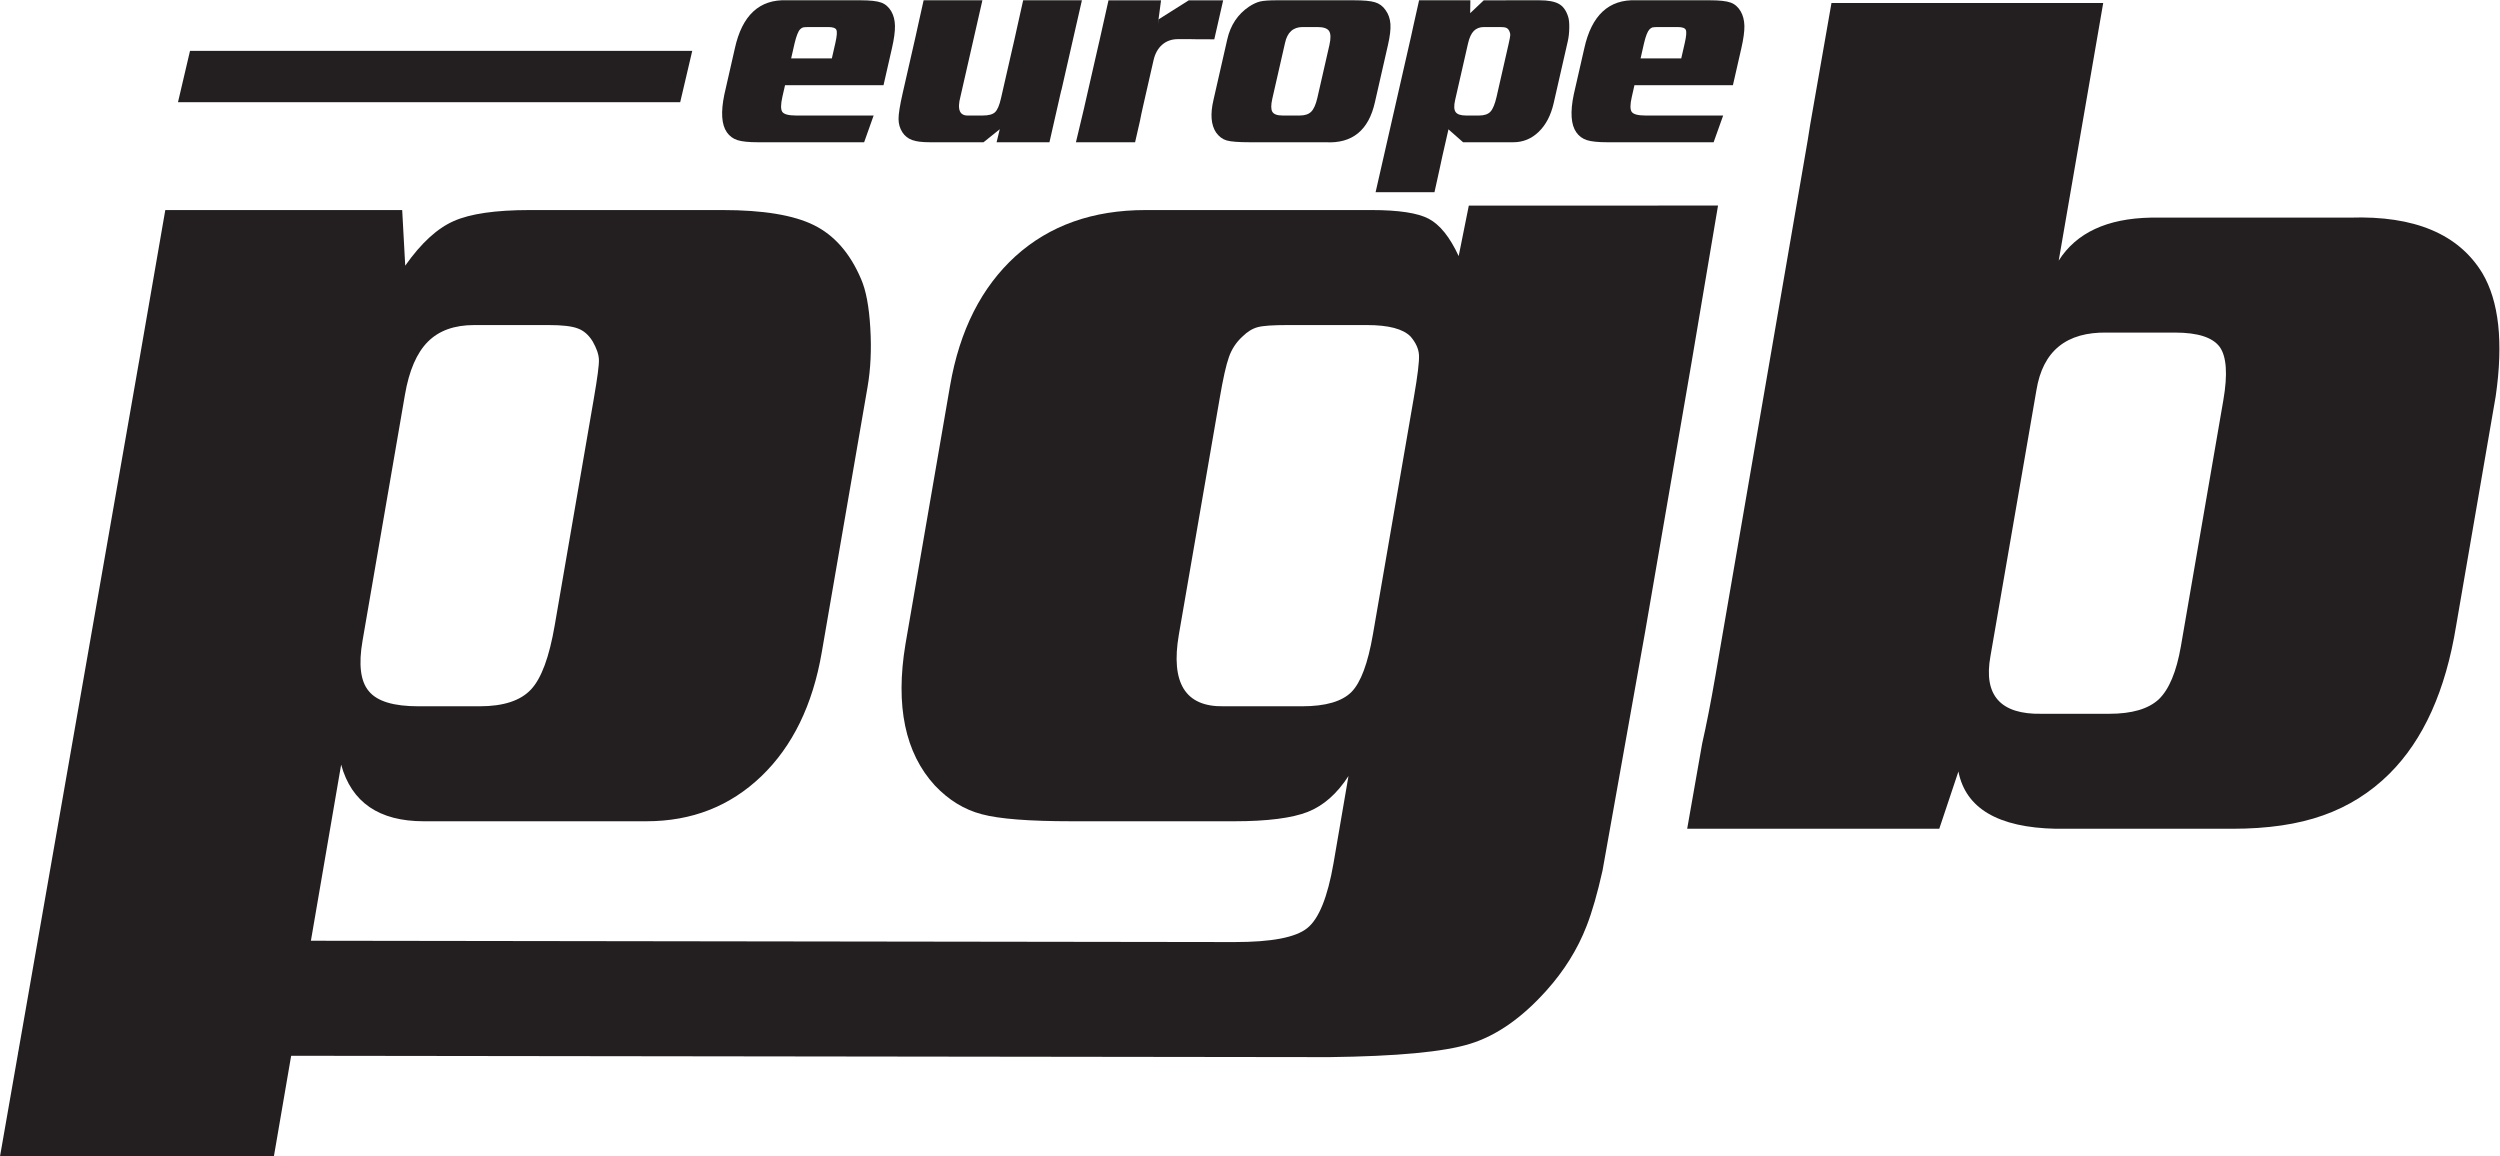
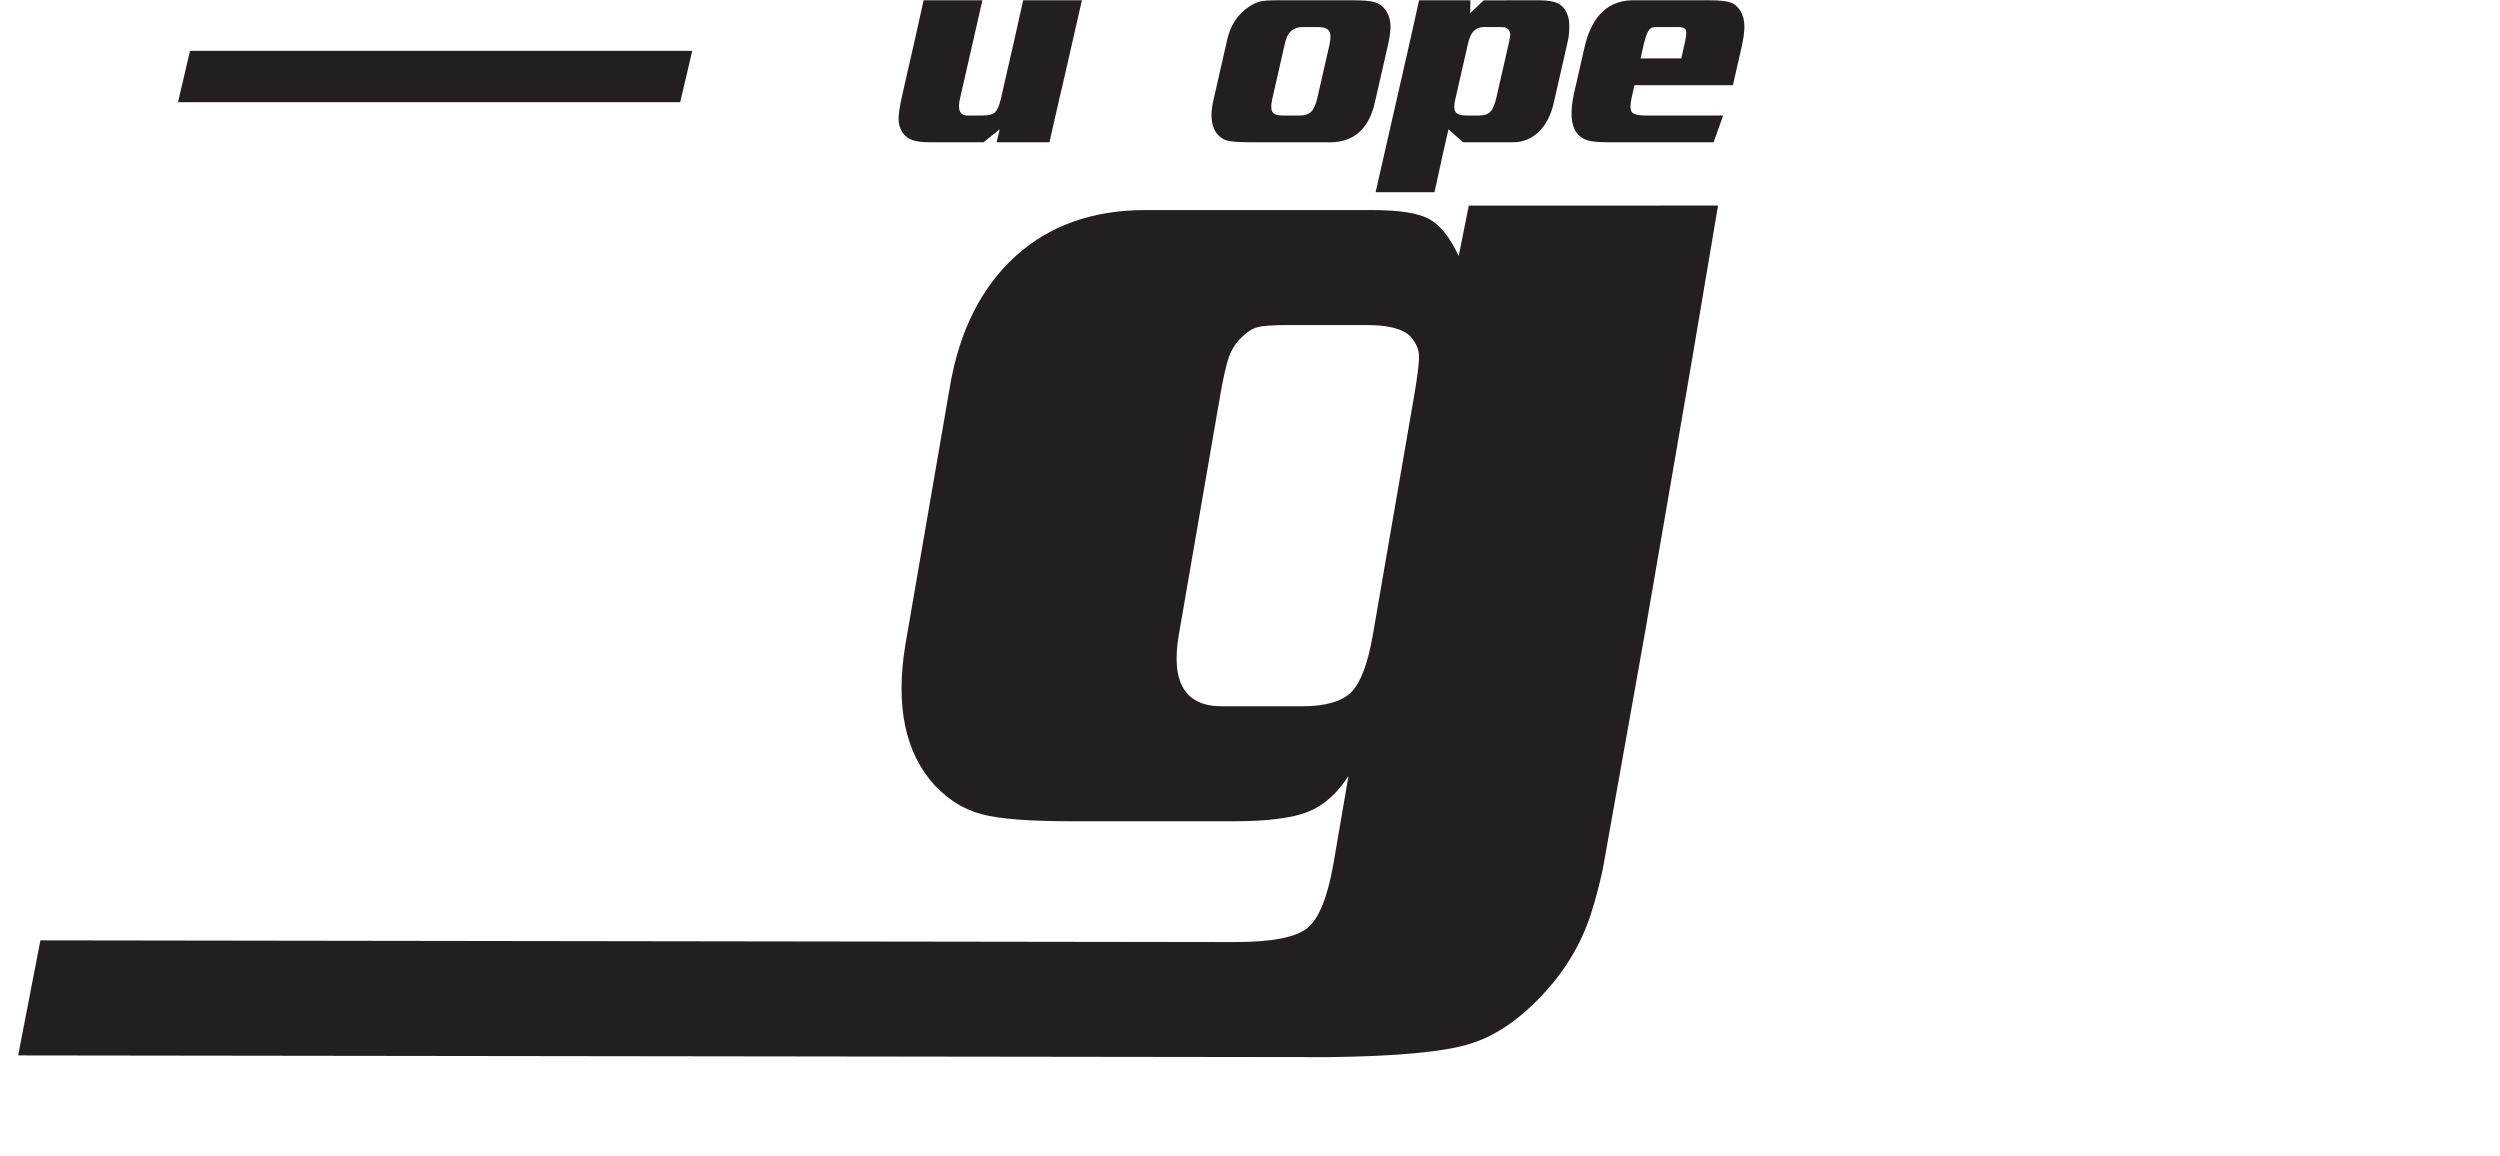
<svg xmlns="http://www.w3.org/2000/svg" xmlns:ns1="http://sodipodi.sourceforge.net/DTD/sodipodi-0.dtd" xmlns:ns2="http://www.inkscape.org/namespaces/inkscape" version="1.1" id="svg2" xml:space="preserve" width="173.813" height="80.4" viewBox="0 0 173.813 80.4" ns1:docname="pgb-europe-no_circle-black.eps">
  <defs id="defs6" />
  <ns1:namedview pagecolor="#ffffff" bordercolor="#666666" borderopacity="1" objecttolerance="10" gridtolerance="10" guidetolerance="10" ns2:pageopacity="0" ns2:pageshadow="2" ns2:window-width="640" ns2:window-height="480" id="namedview4" />
  <g id="g10" ns2:groupmode="layer" ns2:label="ink_ext_XXXXXX" transform="matrix(1.333,0,0,-1.333,0,80.4)">
    <g id="g12" transform="scale(0.1)">
-       <path d="m 1159.65,394.563 -22.17,-128.536 c -2.3,-13.293 -6.19,-22.472 -11.48,-27.57 -5.4,-5.051 -14.01,-7.598 -25.87,-7.598 h -35.32 c -21.46,-0.398 -30.38,9.637 -26.65,30.071 l 23.97,138.672 c 3.32,20.519 15.66,30.496 36.96,30.082 h 35.34 c 11.85,0 19.57,-2.477 23.28,-7.45 3.58,-4.945 4.26,-14.242 1.94,-27.671 z m 135.05,66.16 c -12.39,20.363 -35.39,30.031 -69,28.922 h -103.87 c -22.8,-0.442 -38.84,-7.848 -48.07,-22.415 l 23.21,134.368 H 955.242 l -11.101,-63.442 c -0.782,-5.152 -1.707,-10.761 -2.786,-16.812 L 894.734,250.82 c -2.515,-14.57 -4.839,-26.242 -6.941,-35.5 l -7.813,-44.429 h 131.48 l 9.99,29.871 c 3.78,-19.27 20.74,-29.239 50.86,-29.871 h 92.06 c 18.34,0 34.1,2.293 47.2,6.953 13.18,4.644 24.69,11.863 34.61,21.679 17.82,17.696 29.39,43.426 34.87,77.274 l 20.63,119.668 c 4.09,28.125 1.74,49.566 -6.98,64.258" style="fill:#231f20;fill-opacity:1;fill-rule:nonzero;stroke:none" id="path14" />
      <path d="M 737.434,395.93 716.055,272.168 c -2.586,-14.949 -6.282,-24.961 -11.16,-29.93 -4.868,-4.894 -13.411,-7.461 -25.625,-7.461 h -41.04 c -19.976,-0.382 -27.722,12.078 -23.375,37.391 l 21.266,123.062 c 1.77,10.415 3.391,17.657 4.887,21.797 1.441,4.047 3.765,7.629 7.012,10.586 2.527,2.496 5.183,4.164 7.988,4.907 2.793,0.753 8.023,1.089 15.672,1.089 h 41.261 c 11.317,0 18.895,-2.004 22.782,-5.996 2.715,-3.175 4.187,-6.39 4.375,-9.633 0.195,-3.285 -0.684,-10.636 -2.664,-22.05 z m 158.64,100.011 -129.988,-0.035 -5.285,-26.332 c -4.602,9.957 -9.793,16.383 -15.625,19.473 -5.762,3.047 -15.735,4.543 -29.863,4.543 H 597.441 c -27.406,0 -49.961,-7.988 -67.757,-24.027 -17.727,-16.157 -29.153,-38.618 -34.153,-67.551 L 472.25,267.109 c -5.312,-32.089 -0.207,-56.746 15.391,-73.691 7.14,-7.539 15.273,-12.551 24.41,-14.941 9.14,-2.469 24.785,-3.672 46.988,-3.672 h 84.887 c 17.207,0 29.941,1.672 38.125,4.863 8.23,3.254 15.332,9.512 21.277,18.73 l -7.801,-45.468 c -3.078,-17.715 -7.636,-29.024 -13.711,-33.867 -6.132,-4.922 -18.757,-7.266 -37.89,-7.266 L 21.074,112.688 9.465,52.676 693.281,51.785 c 35.254,0.434 59.739,2.699 73.418,6.938 13.77,4.219 27.024,13.473 39.832,27.754 9.242,10.293 16.301,21.558 21.008,33.757 2.859,7.278 5.652,17.071 8.289,28.848 l 22.199,124.395 24.219,140.523 13.828,81.941" style="fill:#231f20;fill-opacity:1;fill-rule:nonzero;stroke:none" id="path16" />
-       <path d="M 309.785,395.629 289.313,276.934 c -2.829,-16.465 -6.942,-27.637 -12.356,-33.387 -5.414,-5.813 -14.305,-8.77 -26.73,-8.77 h -32.079 c -12.816,0 -21.394,2.567 -25.726,7.813 -4.414,5.152 -5.492,13.965 -3.32,26.433 l 22.086,128.129 c 2.171,12.75 6.199,21.973 11.972,27.766 5.793,5.805 13.805,8.691 24.137,8.691 h 38.969 c 6.855,0 11.91,-0.558 15.027,-1.738 3.156,-1.133 5.746,-3.398 7.84,-6.812 2.043,-3.618 3.152,-6.704 3.246,-9.512 0.109,-2.742 -0.785,-9.41 -2.594,-19.918 z M 142.844,0 177.93,204.348 c 5.39,-19.68 19.761,-29.543 43.062,-29.543 h 116.121 c 23.727,0 43.66,7.824 59.996,23.488 16.254,15.625 26.762,37.148 31.469,64.473 l 23.91,138.554 c 1.594,9.227 2.114,19.481 1.434,30.731 -0.641,11.23 -2.262,19.781 -4.856,25.652 -5.75,13.457 -13.933,22.766 -24.593,28.039 -10.649,5.242 -26.504,7.848 -47.578,7.848 h -100.59 c -17.828,0 -30.992,-1.914 -39.567,-5.715 -8.601,-3.75 -17.066,-11.453 -25.386,-23.289 L 209.77,493.59 H 86.211 L 72.438,414.102 c -0.031,0 -0.031,-0.094 -0.031,-0.102 L 0,0 h 142.844" style="fill:#231f20;fill-opacity:1;fill-rule:nonzero;stroke:none" id="path18" />
      <path d="M 92.832,549.836 H 354.77 l 6.285,26.797 H 99.106 L 92.832,549.836" style="fill:#231f20;fill-opacity:1;fill-rule:nonzero;stroke:none" id="path20" />
      <path d="m 693.391,579.719 -6.301,-27.637 c -0.789,-3.418 -1.848,-5.816 -3.172,-7.16 -1.34,-1.352 -3.313,-2.02 -5.977,-2.02 h -9.035 c -2.734,0 -4.48,0.629 -5.273,1.907 -0.762,1.277 -0.781,3.554 -0.039,6.832 l 6.633,29.101 c 1.179,5.531 4.246,8.305 9.199,8.305 h 7.742 c 3.098,0 5.117,-0.688 6.023,-2.055 0.911,-1.363 0.989,-3.797 0.2,-7.273 z m 31.812,10.906 c -0.183,2.734 -1.012,5.152 -2.527,7.246 -1.414,2.063 -3.262,3.43 -5.52,4.102 -2.246,0.695 -5.965,1.031 -11.121,1.031 h -40.137 c -3.996,0 -6.867,-0.211 -8.64,-0.625 -1.762,-0.422 -3.692,-1.309 -5.766,-2.672 -5.945,-3.992 -9.754,-9.73 -11.414,-17.191 l -7.195,-31.606 c -1.699,-7.273 -1.25,-12.898 1.355,-16.844 1.535,-2.148 3.367,-3.535 5.52,-4.16 2.129,-0.636 6.172,-0.949 12.051,-0.949 h 39.531 c 13.953,-0.789 22.566,6.234 25.816,21.074 l 6.75,29.617 c 1.055,4.586 1.485,8.254 1.297,10.977" style="fill:#231f20;fill-opacity:1;fill-rule:nonzero;stroke:none" id="path22" />
-       <path d="m 435.703,580.758 -1.836,-8.07 h -21.23 l 1.804,7.914 c 0.918,3.812 1.872,6.226 2.879,7.261 0.547,0.547 1.059,0.871 1.563,1 0.496,0.117 1.59,0.184 3.269,0.184 h 9.836 c 2.383,0 3.805,-0.492 4.242,-1.469 0.458,-1 0.278,-3.281 -0.527,-6.82 z m 31.082,8.902 c -0.051,2.914 -0.691,5.457 -1.941,7.617 -1.328,2.246 -3.086,3.77 -5.266,4.539 -2.152,0.797 -5.801,1.188 -10.902,1.188 h -38.281 c -14.286,0.582 -23.34,-7.797 -27.129,-25.133 l -5.461,-23.98 c -1.91,-9.172 -1.489,-15.746 1.312,-19.754 1.406,-1.996 3.254,-3.36 5.563,-4.086 2.316,-0.735 5.851,-1.094 10.636,-1.094 h 55.391 l 4.957,13.945 h -40.465 c -3.851,0 -6.23,0.618 -7.148,1.868 -0.899,1.25 -0.883,3.878 0.015,7.871 l 1.391,6.089 h 51.363 l 4.414,19.36 c 1.09,4.801 1.614,8.668 1.551,11.57" style="fill:#231f20;fill-opacity:1;fill-rule:nonzero;stroke:none" id="path24" />
      <path d="m 878.73,580.758 -1.843,-8.07 h -21.211 l 1.797,7.914 c 0.894,3.812 1.875,6.226 2.879,7.261 0.546,0.547 1.046,0.871 1.55,1 0.508,0.117 1.594,0.184 3.274,0.184 h 9.836 c 2.383,0 3.804,-0.492 4.246,-1.469 0.461,-1 0.285,-3.281 -0.528,-6.82 z m 31.094,8.902 c -0.078,2.914 -0.703,5.457 -1.965,7.617 -1.328,2.246 -3.074,3.77 -5.242,4.539 -2.168,0.797 -5.808,1.188 -10.906,1.188 h -38.293 c -14.285,0.582 -23.328,-7.797 -27.117,-25.133 l -5.473,-23.98 c -1.91,-9.172 -1.48,-15.746 1.32,-19.754 1.407,-1.996 3.262,-3.36 5.547,-4.086 2.317,-0.735 5.871,-1.094 10.633,-1.094 h 55.442 l 4.98,13.945 h -40.527 c -3.86,0 -6.231,0.618 -7.149,1.868 -0.898,1.25 -0.898,3.878 0.031,7.871 l 1.375,6.089 h 51.36 l 4.414,19.36 c 1.094,4.801 1.617,8.668 1.57,11.57" style="fill:#231f20;fill-opacity:1;fill-rule:nonzero;stroke:none" id="path26" />
-       <path d="m 620.012,602.98 -15.676,-9.898 c -0.055,-0.113 -0.316,-2.16 -0.375,-2.277 l 0.047,0.234 -0.028,-0.012 1.59,11.953 h -27.41 l -4.844,-21.652 -0.019,-0.015 -7.715,-33.813 c -0.023,-0.125 -0.051,-0.215 -0.074,-0.336 h 0.015 l -0.625,-2.59 c -0.093,-0.39 -0.195,-0.808 -0.273,-1.172 l -3.449,-14.445 h 30.859 l 2.551,11.164 c 0.363,2.004 0.887,4.453 1.551,7.379 l 5.504,24.176 c 0.8,3.523 2.32,6.246 4.543,8.168 2.222,1.929 4.968,2.894 8.257,2.894 h 6.196 c 0.894,0 1.718,-0.011 2.5,-0.05 l 10.203,-0.047 4.629,20.339 h -17.957" style="fill:#231f20;fill-opacity:1;fill-rule:nonzero;stroke:none" id="path28" />
      <path d="m 533.652,603.004 -3.281,-14.711 c -0.266,-1.207 -0.551,-2.527 -0.875,-3.957 l -0.664,-2.965 -0.527,-2.305 h -0.008 l -6.203,-27.156 c -0.824,-3.668 -1.856,-6.07 -3.094,-7.262 -1.227,-1.171 -3.355,-1.746 -6.395,-1.746 h -7.324 c -4.711,-0.3 -6.156,2.989 -4.343,9.832 l 11.457,50.27 h -30.657 l -3.093,-13.891 c -0.305,-1.445 -0.641,-2.996 -1.047,-4.777 l -6.805,-29.848 c -1.422,-6.246 -2.137,-10.683 -2.137,-13.324 0,-2.633 0.68,-5 2.059,-7.098 1.223,-1.847 2.898,-3.175 5.031,-3.953 2.125,-0.781 5.195,-1.156 9.192,-1.156 h 28.05 l 8.282,6.648 c 0.046,0.079 0.085,0.129 0.128,0.208 l -0.043,-0.129 0.09,0.078 -1.648,-6.805 h 27.566 l 6.157,27.07 h 0.066 l 10.711,46.977 h -30.645" style="fill:#231f20;fill-opacity:1;fill-rule:nonzero;stroke:none" id="path30" />
      <path d="m 786.848,580.238 -6.274,-27.57 c -0.886,-3.824 -1.941,-6.402 -3.191,-7.746 -1.25,-1.352 -3.211,-2.02 -5.867,-2.02 h -6.899 c -2.762,0 -4.551,0.606 -5.406,1.801 -0.852,1.195 -0.938,3.238 -0.293,6.129 l 6.785,29.77 c 0.676,2.929 1.68,5.086 3.008,6.429 1.34,1.344 3.105,2.016 5.312,2.016 h 8.36 c 1.484,0 2.539,-0.129 3.215,-0.399 0.652,-0.273 1.172,-0.796 1.582,-1.593 0.371,-0.828 0.562,-1.563 0.535,-2.196 -0.02,-0.64 -0.313,-2.171 -0.867,-4.621 z m 31.636,8.457 c 0.039,2.606 -0.171,4.602 -0.664,5.953 -1.011,3.137 -2.632,5.313 -4.84,6.516 -2.207,1.223 -5.597,1.84 -10.128,1.84 l -28.965,-0.016 -7.09,-6.722 0.105,6.738 h -26.746 l -3.027,-13.52 c -0.305,-1.5 -0.652,-3.121 -1.082,-4.992 l -18.574,-81.57 h 30.711 l 2.629,11.906 c 0.359,1.883 0.847,4.094 1.445,6.719 l 3.25,14.266 c 0.012,-0.059 0.039,-0.129 0.039,-0.196 l 7.558,-6.66 h 26.153 c 5.105,0 9.531,1.805 13.301,5.453 3.742,3.617 6.339,8.613 7.793,14.949 l 7.343,32.196 c 0.489,2.14 0.762,4.511 0.789,7.14" style="fill:#231f20;fill-opacity:1;fill-rule:nonzero;stroke:none" id="path32" />
    </g>
  </g>
</svg>